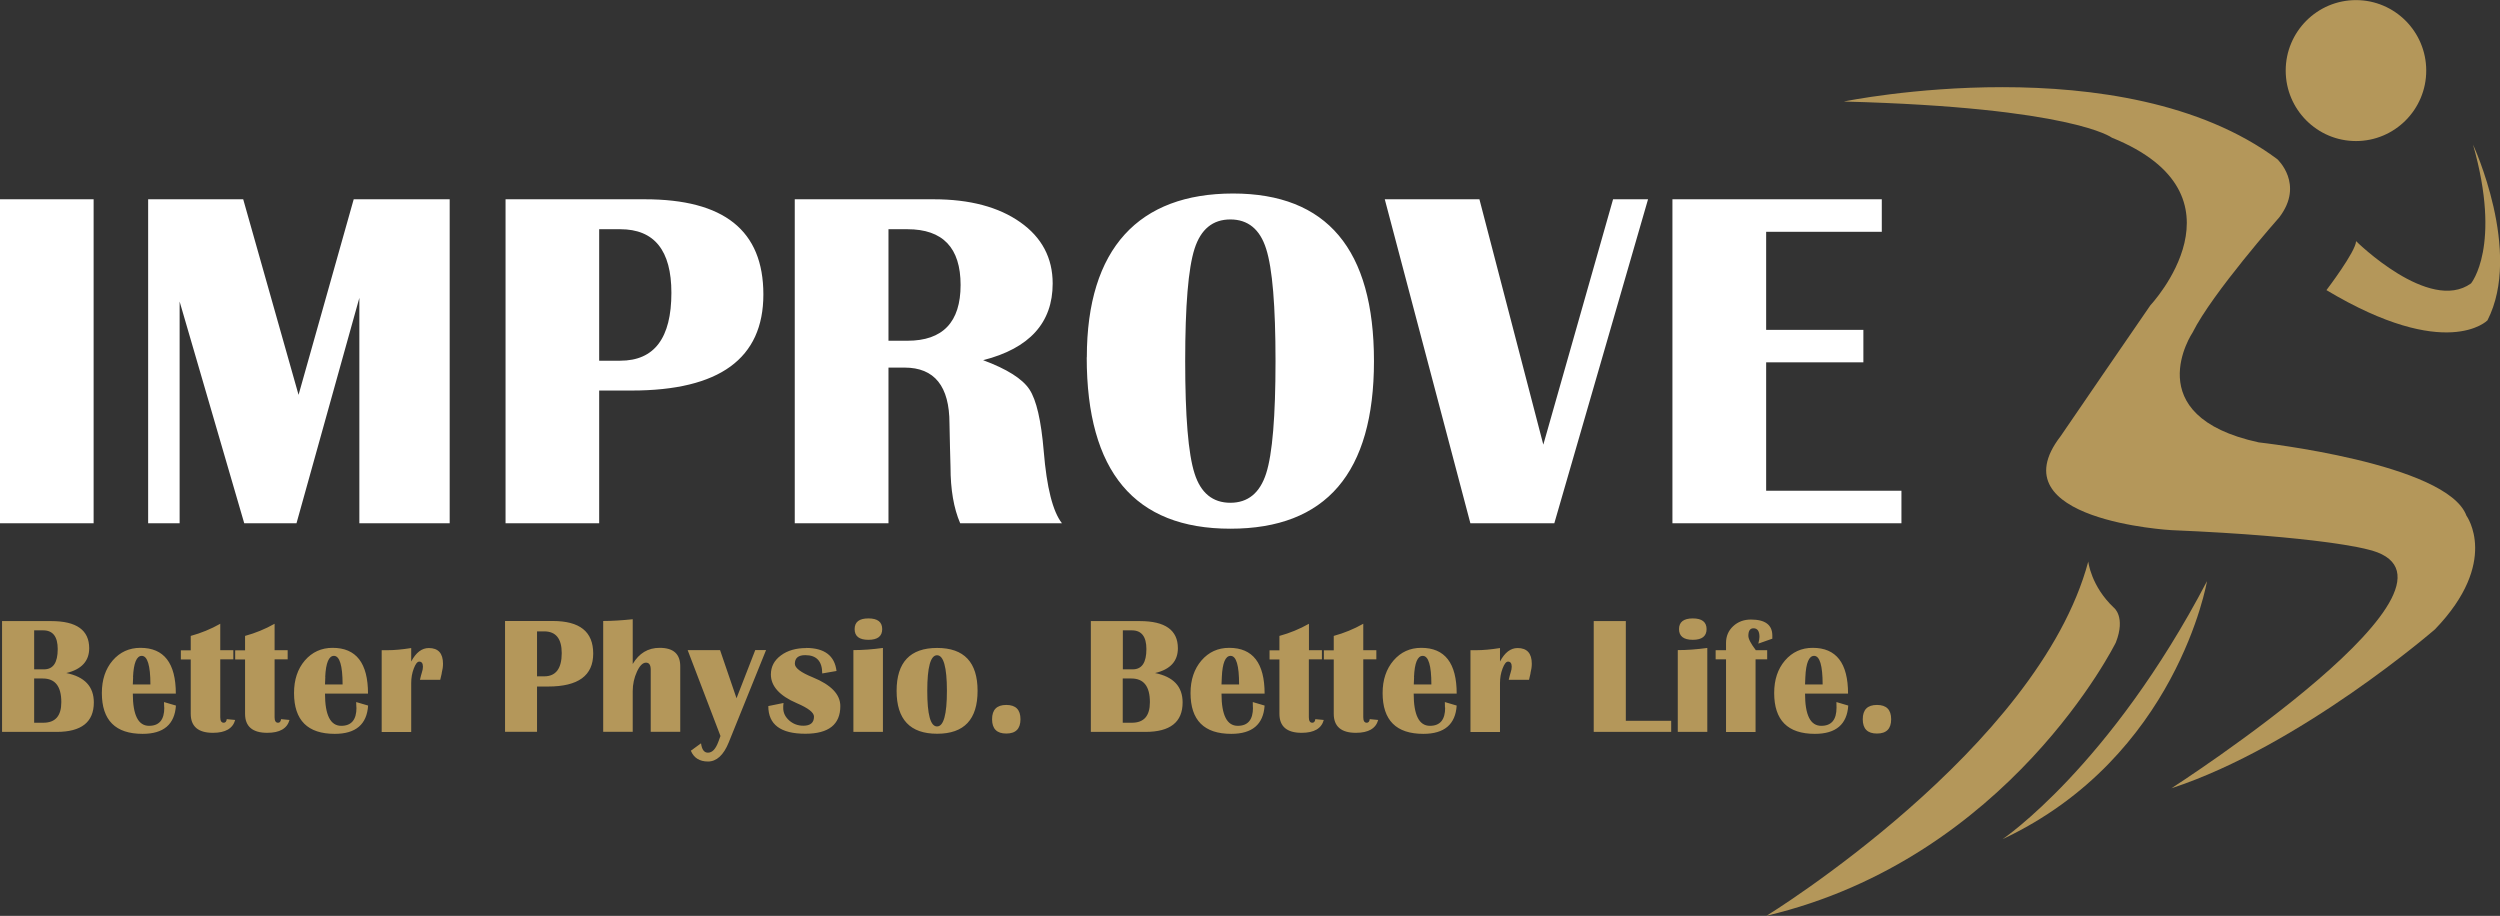
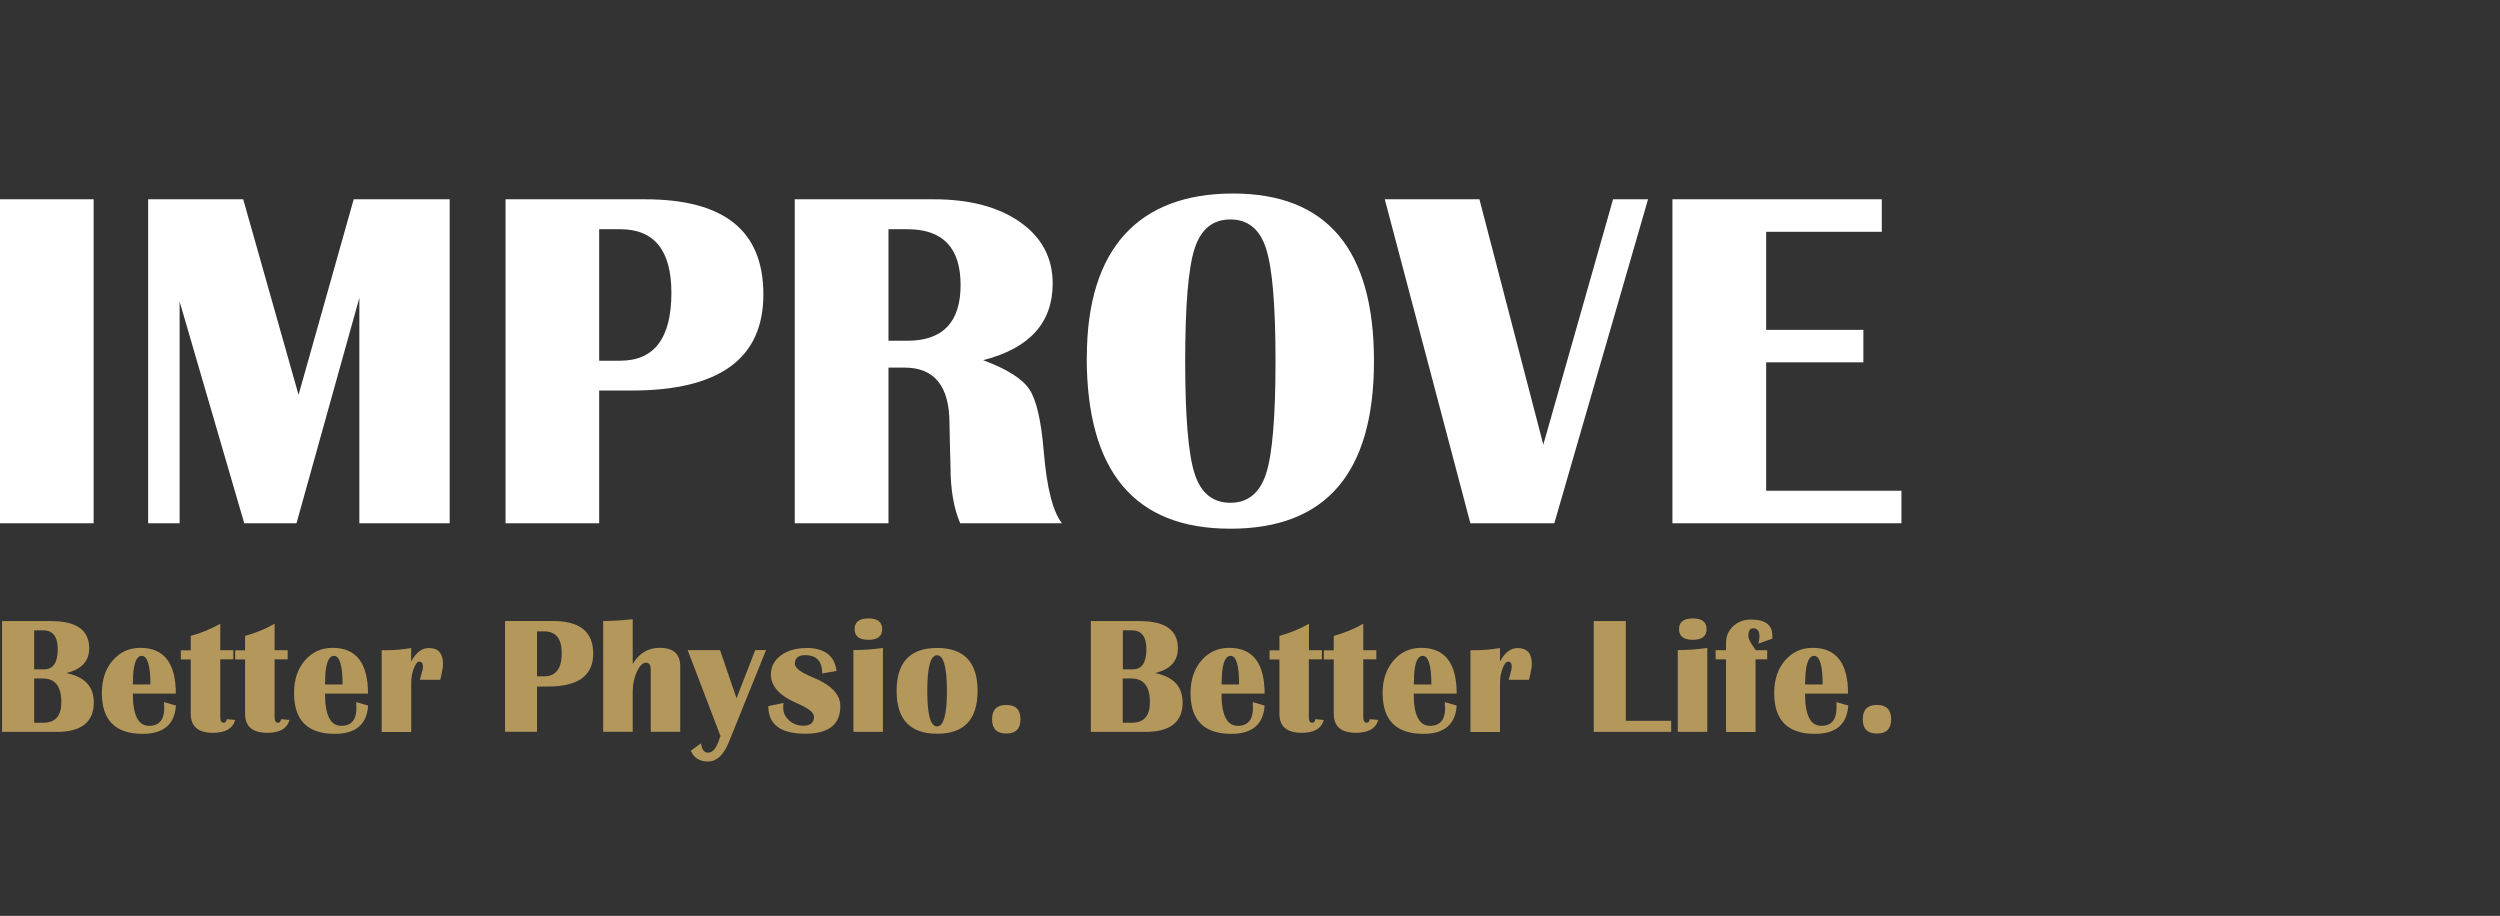
<svg xmlns="http://www.w3.org/2000/svg" id="Layer_1" viewBox="0 0 243 89.02">
  <rect x="0" y="0" width="243" height="89.02" fill="#333333" stroke="none" />
  <defs>
    <style>.cls-1{fill:#fff;}.cls-2{fill:#b4975a;}</style>
  </defs>
  <path class="cls-2" d="M181.06,69.91c0,.93.46,1.39,1.38,1.39s1.38-.46,1.38-1.39-.46-1.39-1.38-1.39-1.38.46-1.38,1.39ZM175.48,65.81c.06-1.37.35-2.06.85-2.06.55,0,.83.93.83,2.78h-1.71l.03-.72ZM178.51,68.78c0,1.18-.49,1.77-1.48,1.77-1.06,0-1.58-1.04-1.58-3.13h4.18c0-2.97-1.15-4.45-3.43-4.45-1.1,0-1.99.41-2.7,1.23-.7.82-1.05,1.87-1.05,3.16,0,2.65,1.32,3.97,3.96,3.97,2.04,0,3.12-.92,3.24-2.75l-1.15-.34c0,.2.01.39.01.54M170.66,63.19c-.48-.63-.72-1.09-.72-1.39,0-.49.17-.73.5-.73.39,0,.58.28.58.84,0,.16-.04.37-.11.65l1.36-.48c0-.12,0-.22,0-.3,0-1.04-.69-1.56-2.08-1.56-.69,0-1.27.22-1.73.65-.46.43-.69.97-.69,1.62v.71h-1.01v.89h1.01v7.06h2.87v-7.06h1.13v-.89h-1.14ZM165.95,71.14v-8.16c-1.02.14-1.97.21-2.87.21v7.95h2.87ZM163.2,61.15c0,.69.45,1.04,1.34,1.04s1.34-.35,1.34-1.04-.45-1.04-1.34-1.04-1.34.35-1.34,1.04ZM154.91,60.37v10.77h7.53v-1.08h-4.41v-9.69h-3.12ZM148.76,65.44c.09-.35.13-.65.13-.92,0-1.02-.46-1.53-1.38-1.53-.68,0-1.25.44-1.71,1.31v-1.31c-.88.14-1.65.21-2.31.21h-.56s0,7.95,0,7.95h2.87v-4.76c0-.5.08-.96.25-1.41.17-.44.34-.67.53-.67.24,0,.36.17.36.5,0,.17-.04.37-.11.58-.05.15-.11.38-.18.69h1.97c.07-.28.12-.5.15-.64M137.44,65.81c.06-1.37.34-2.06.85-2.06.56,0,.84.93.84,2.78h-1.71l.03-.72h0ZM140.47,68.78c0,1.18-.49,1.77-1.48,1.77-1.05,0-1.58-1.04-1.58-3.13h4.18c0-2.97-1.15-4.45-3.44-4.45-1.1,0-1.99.41-2.7,1.23-.7.82-1.06,1.87-1.06,3.16,0,2.65,1.32,3.97,3.96,3.97,2.04,0,3.12-.92,3.24-2.75l-1.15-.34c0,.2.01.39.01.54M132.51,63.22v-2.59c-.92.52-1.88.91-2.87,1.18v1.4h-.96v.89h.96v5.28c0,1.23.72,1.85,2.16,1.85,1.21,0,1.93-.42,2.16-1.25l-.82-.08c-.03.24-.13.35-.29.35-.23,0-.34-.18-.34-.53v-5.63h1.27v-.89h-1.28ZM127.23,63.22v-2.59c-.92.52-1.88.91-2.87,1.18v1.4h-.96v.89h.96v5.28c0,1.23.72,1.85,2.16,1.85,1.21,0,1.93-.42,2.15-1.25l-.82-.08c-.03.24-.13.35-.29.35-.23,0-.34-.18-.34-.53v-5.63h1.27v-.89h-1.28ZM118.76,65.81c.06-1.37.35-2.06.85-2.06.56,0,.83.93.83,2.78h-1.71l.03-.72ZM121.79,68.78c0,1.18-.49,1.77-1.48,1.77-1.05,0-1.58-1.04-1.58-3.13h4.19c0-2.97-1.15-4.45-3.44-4.45-1.1,0-1.99.41-2.7,1.23-.7.82-1.06,1.87-1.06,3.16,0,2.65,1.32,3.97,3.96,3.97,2.04,0,3.12-.92,3.24-2.75l-1.15-.34c0,.2.01.39.01.54M109.14,61.27h.88c.94,0,1.41.61,1.41,1.82,0,1.32-.44,1.97-1.33,1.97h-.96v-3.8ZM109.14,65.95h.83c1.2,0,1.8.76,1.8,2.3,0,1.34-.58,2-1.75,2h-.89v-4.3h0ZM111.34,71.14c2.4,0,3.61-.95,3.61-2.86,0-1.55-.89-2.5-2.68-2.86,1.49-.35,2.22-1.16,2.22-2.41,0-1.76-1.23-2.64-3.69-2.64h-4.77v10.77h5.31ZM96.43,69.91c0,.93.46,1.39,1.38,1.39s1.38-.46,1.38-1.39-.46-1.39-1.38-1.39-1.38.46-1.38,1.39ZM92.04,67.15c0,2.31-.32,3.46-.96,3.46s-.95-1.16-.95-3.46.32-3.46.95-3.46.96,1.15.96,3.46ZM87.15,67.15c0,2.78,1.31,4.17,3.94,4.17s3.93-1.39,3.93-4.17-1.31-4.17-3.93-4.17-3.94,1.39-3.94,4.17ZM85.82,71.14v-8.16c-1.02.14-1.98.21-2.87.21v7.95h2.87ZM83.07,61.15c0,.69.44,1.04,1.34,1.04s1.34-.35,1.34-1.04-.44-1.04-1.34-1.04-1.34.35-1.34,1.04ZM78.38,62.99c-1.01,0-1.84.24-2.48.72-.65.48-.97,1.1-.97,1.85,0,1.13.84,2.07,2.52,2.79,1.12.48,1.67.91,1.67,1.31,0,.59-.35.88-1.04.88-.52,0-.98-.17-1.37-.51-.38-.34-.58-.74-.58-1.21,0-.15,0-.32.03-.49l-1.48.3c0,1.8,1.2,2.69,3.6,2.69,2.27,0,3.4-.9,3.4-2.69,0-1.13-.89-2.06-2.67-2.79-1.16-.47-1.75-.91-1.75-1.32,0-.56.34-.84,1.01-.84,1.1,0,1.65.59,1.65,1.78l1.39-.24c-.18-1.49-1.17-2.24-2.97-2.24M73.41,63.19l-1.82,4.68-1.6-4.68h-3.15l3.19,8.35-.21.57c-.26.7-.59,1.05-1.01,1.05-.37,0-.59-.3-.67-.91l-.99.72c.29.7.85,1.05,1.67,1.05s1.51-.61,2.01-1.85l3.63-8.98h-1.06ZM61.5,71.14v-3.96c0-.67.14-1.3.41-1.89.27-.59.57-.88.88-.88s.46.23.46.68v6.04h2.87v-6.36c0-1.2-.66-1.8-2-1.8-1.13,0-2,.52-2.62,1.57v-4.35c-1.06.11-2.02.17-2.87.17v10.77h2.87,0ZM52.2,61.37h.7c1.13,0,1.7.71,1.7,2.11,0,1.5-.57,2.26-1.7,2.26h-.7v-4.37ZM52.2,71.14v-4.41h1.08c2.92,0,4.38-1.06,4.38-3.2s-1.31-3.17-3.94-3.17h-4.63v10.77h3.12ZM42.93,65.44c.09-.35.13-.65.13-.92,0-1.02-.46-1.53-1.38-1.53-.68,0-1.25.44-1.71,1.31v-1.31c-.88.14-1.65.21-2.31.21h-.56s0,7.95,0,7.95h2.87v-4.76c0-.5.08-.96.25-1.41.17-.44.34-.67.53-.67.24,0,.36.17.36.5,0,.17-.04.37-.11.58-.05.15-.11.38-.18.69h1.97c.07-.28.12-.5.15-.64M31.61,65.81c.06-1.37.35-2.06.85-2.06.55,0,.84.93.84,2.78h-1.71l.03-.72h0ZM34.65,68.78c0,1.18-.49,1.77-1.48,1.77-1.05,0-1.58-1.04-1.58-3.13h4.18c0-2.97-1.15-4.45-3.44-4.45-1.09,0-1.99.41-2.7,1.23-.7.82-1.05,1.87-1.05,3.16,0,2.65,1.32,3.97,3.96,3.97,2.04,0,3.12-.92,3.24-2.75l-1.16-.34c0,.2.02.39.02.54M26.69,63.22v-2.59c-.92.52-1.88.91-2.87,1.18v1.4h-.96v.89h.96v5.28c0,1.23.72,1.85,2.16,1.85,1.21,0,1.93-.42,2.16-1.25l-.82-.08c-.03.24-.13.35-.29.35-.23,0-.34-.18-.34-.53v-5.63h1.27v-.89h-1.28ZM21.41,63.22v-2.59c-.92.52-1.88.91-2.87,1.18v1.4h-.96v.89h.96v5.28c0,1.23.72,1.85,2.16,1.85,1.21,0,1.93-.42,2.16-1.25l-.82-.08c-.03.24-.13.35-.29.35-.23,0-.34-.18-.34-.53v-5.63h1.27v-.89h-1.27ZM12.93,65.81c.06-1.37.35-2.06.85-2.06.55,0,.84.93.84,2.78h-1.71l.03-.72h0ZM15.97,68.78c0,1.18-.49,1.77-1.48,1.77-1.05,0-1.58-1.04-1.58-3.13h4.18c0-2.97-1.15-4.45-3.44-4.45-1.09,0-1.99.41-2.7,1.23-.7.82-1.05,1.87-1.05,3.16,0,2.65,1.32,3.97,3.96,3.97,2.04,0,3.12-.92,3.24-2.75l-1.16-.34c0,.2.02.39.02.54M3.32,61.27h.88c.94,0,1.41.61,1.41,1.82,0,1.32-.44,1.97-1.33,1.97h-.96v-3.8ZM3.32,65.95h.84c1.2,0,1.8.76,1.8,2.3,0,1.34-.58,2-1.75,2h-.89v-4.3ZM5.51,71.14c2.4,0,3.61-.95,3.61-2.86,0-1.55-.89-2.5-2.68-2.86,1.48-.35,2.23-1.16,2.23-2.41,0-1.76-1.23-2.64-3.69-2.64H.2v10.77h5.31,0Z" />
  <path class="cls-1" d="M162.56,19.37v31.49h22.26v-3.16h-13.15v-12.48h9.45v-3.16h-9.45v-9.53h11.24v-3.16h-20.35ZM156.79,19.37l-6.78,23.85-6.21-23.85h-9.2l8.32,31.49h8.16l9.11-31.49h-3.41ZM123.07,24.19c.61,1.91.91,5.54.91,10.91s-.3,9.02-.91,10.92c-.61,1.9-1.77,2.85-3.48,2.85s-2.88-.95-3.48-2.85c-.61-1.9-.91-5.54-.91-10.92s.3-9.02.91-10.92c.61-1.9,1.77-2.85,3.48-2.85s2.88.95,3.48,2.86M105.63,34.74c0,11.1,4.65,16.65,13.96,16.65s13.96-5.43,13.96-16.29-4.57-16.29-13.7-16.29-14.21,5.31-14.21,15.92M86.36,22.28h1.84c3.45,0,5.17,1.81,5.17,5.42s-1.73,5.42-5.17,5.42h-1.84v-10.84ZM86.36,50.86v-15.13h1.56c2.91,0,4.37,1.81,4.37,5.44l.05,2.35.05,1.87c0,2.18.31,4.01.94,5.47h9.89c-.89-1.14-1.48-3.47-1.77-7.01-.25-2.97-.71-4.97-1.39-6-.68-1.03-2.18-1.98-4.5-2.84,4.51-1.15,6.76-3.64,6.76-7.45,0-2.49-1.05-4.48-3.15-5.96-2.1-1.48-4.9-2.23-8.42-2.23h-13.5v31.49h9.1ZM58.24,22.28h2.05c3.31,0,4.97,2.06,4.97,6.18,0,4.4-1.66,6.6-4.97,6.6h-2.05v-12.78ZM58.24,50.86v-12.9h3.15c8.54,0,12.81-3.11,12.81-9.34s-3.84-9.25-11.52-9.25h-13.54v31.49h9.1ZM34.38,19.37l-5.36,19.01-5.38-19.01h-9.24v31.49h3.06v-21.55l6.28,21.55h5.08l6.11-21.91v21.91h8.78v-31.49h-9.34,0ZM0,50.86h9.1v-31.49H0v31.49Z" />
-   <path class="cls-2" d="M179.25,9.86s27.06-5.57,42.1,5.61c0,0,2.66,2.42.2,5.65,0,0-6.52,7.37-8.43,11.2,0,0-5.45,8.1,6.43,10.68,0,0,18.32,2.02,20.19,7.13,0,0,3.27,4.47-3.06,11.04,0,0-13.09,11.35-25.62,15.45,0,0,31.75-20.43,18.94-23.25,0,0-4.46-1.23-18.94-1.84,0,0-17.09-.94-10.77-9.13,0,0,7.94-11.61,8.73-12.73,0,0,10.06-10.7-3.75-16.29,0,0-3.82-2.93-26-3.51" />
-   <path class="cls-2" d="M202.98,54.59s.26,2.38,2.48,4.47c0,0,1.18.88.2,3.39,0,0-10.36,20.97-33.95,26.56,0,0,26.4-16.21,31.27-34.43Z" />
-   <path class="cls-2" d="M214.52,56.49s-2.91,17.11-19.86,25.07c0,0,10.42-7.03,19.86-25.07Z" />
-   <path class="cls-2" d="M229,23.43s7.11,7.04,11.18,4.12c0,0,3.01-3.6.2-13.49,0,0,4.83,10.4,1.4,17.08,0,0-3.95,4.06-15.65-2.94,0,0,2.88-3.78,2.88-4.77Z" />
-   <path class="cls-2" d="M229,13.71c3.77,0,6.83-3.07,6.83-6.85s-3.06-6.85-6.83-6.85-6.83,3.07-6.83,6.85,3.06,6.85,6.83,6.85Z" />
</svg>